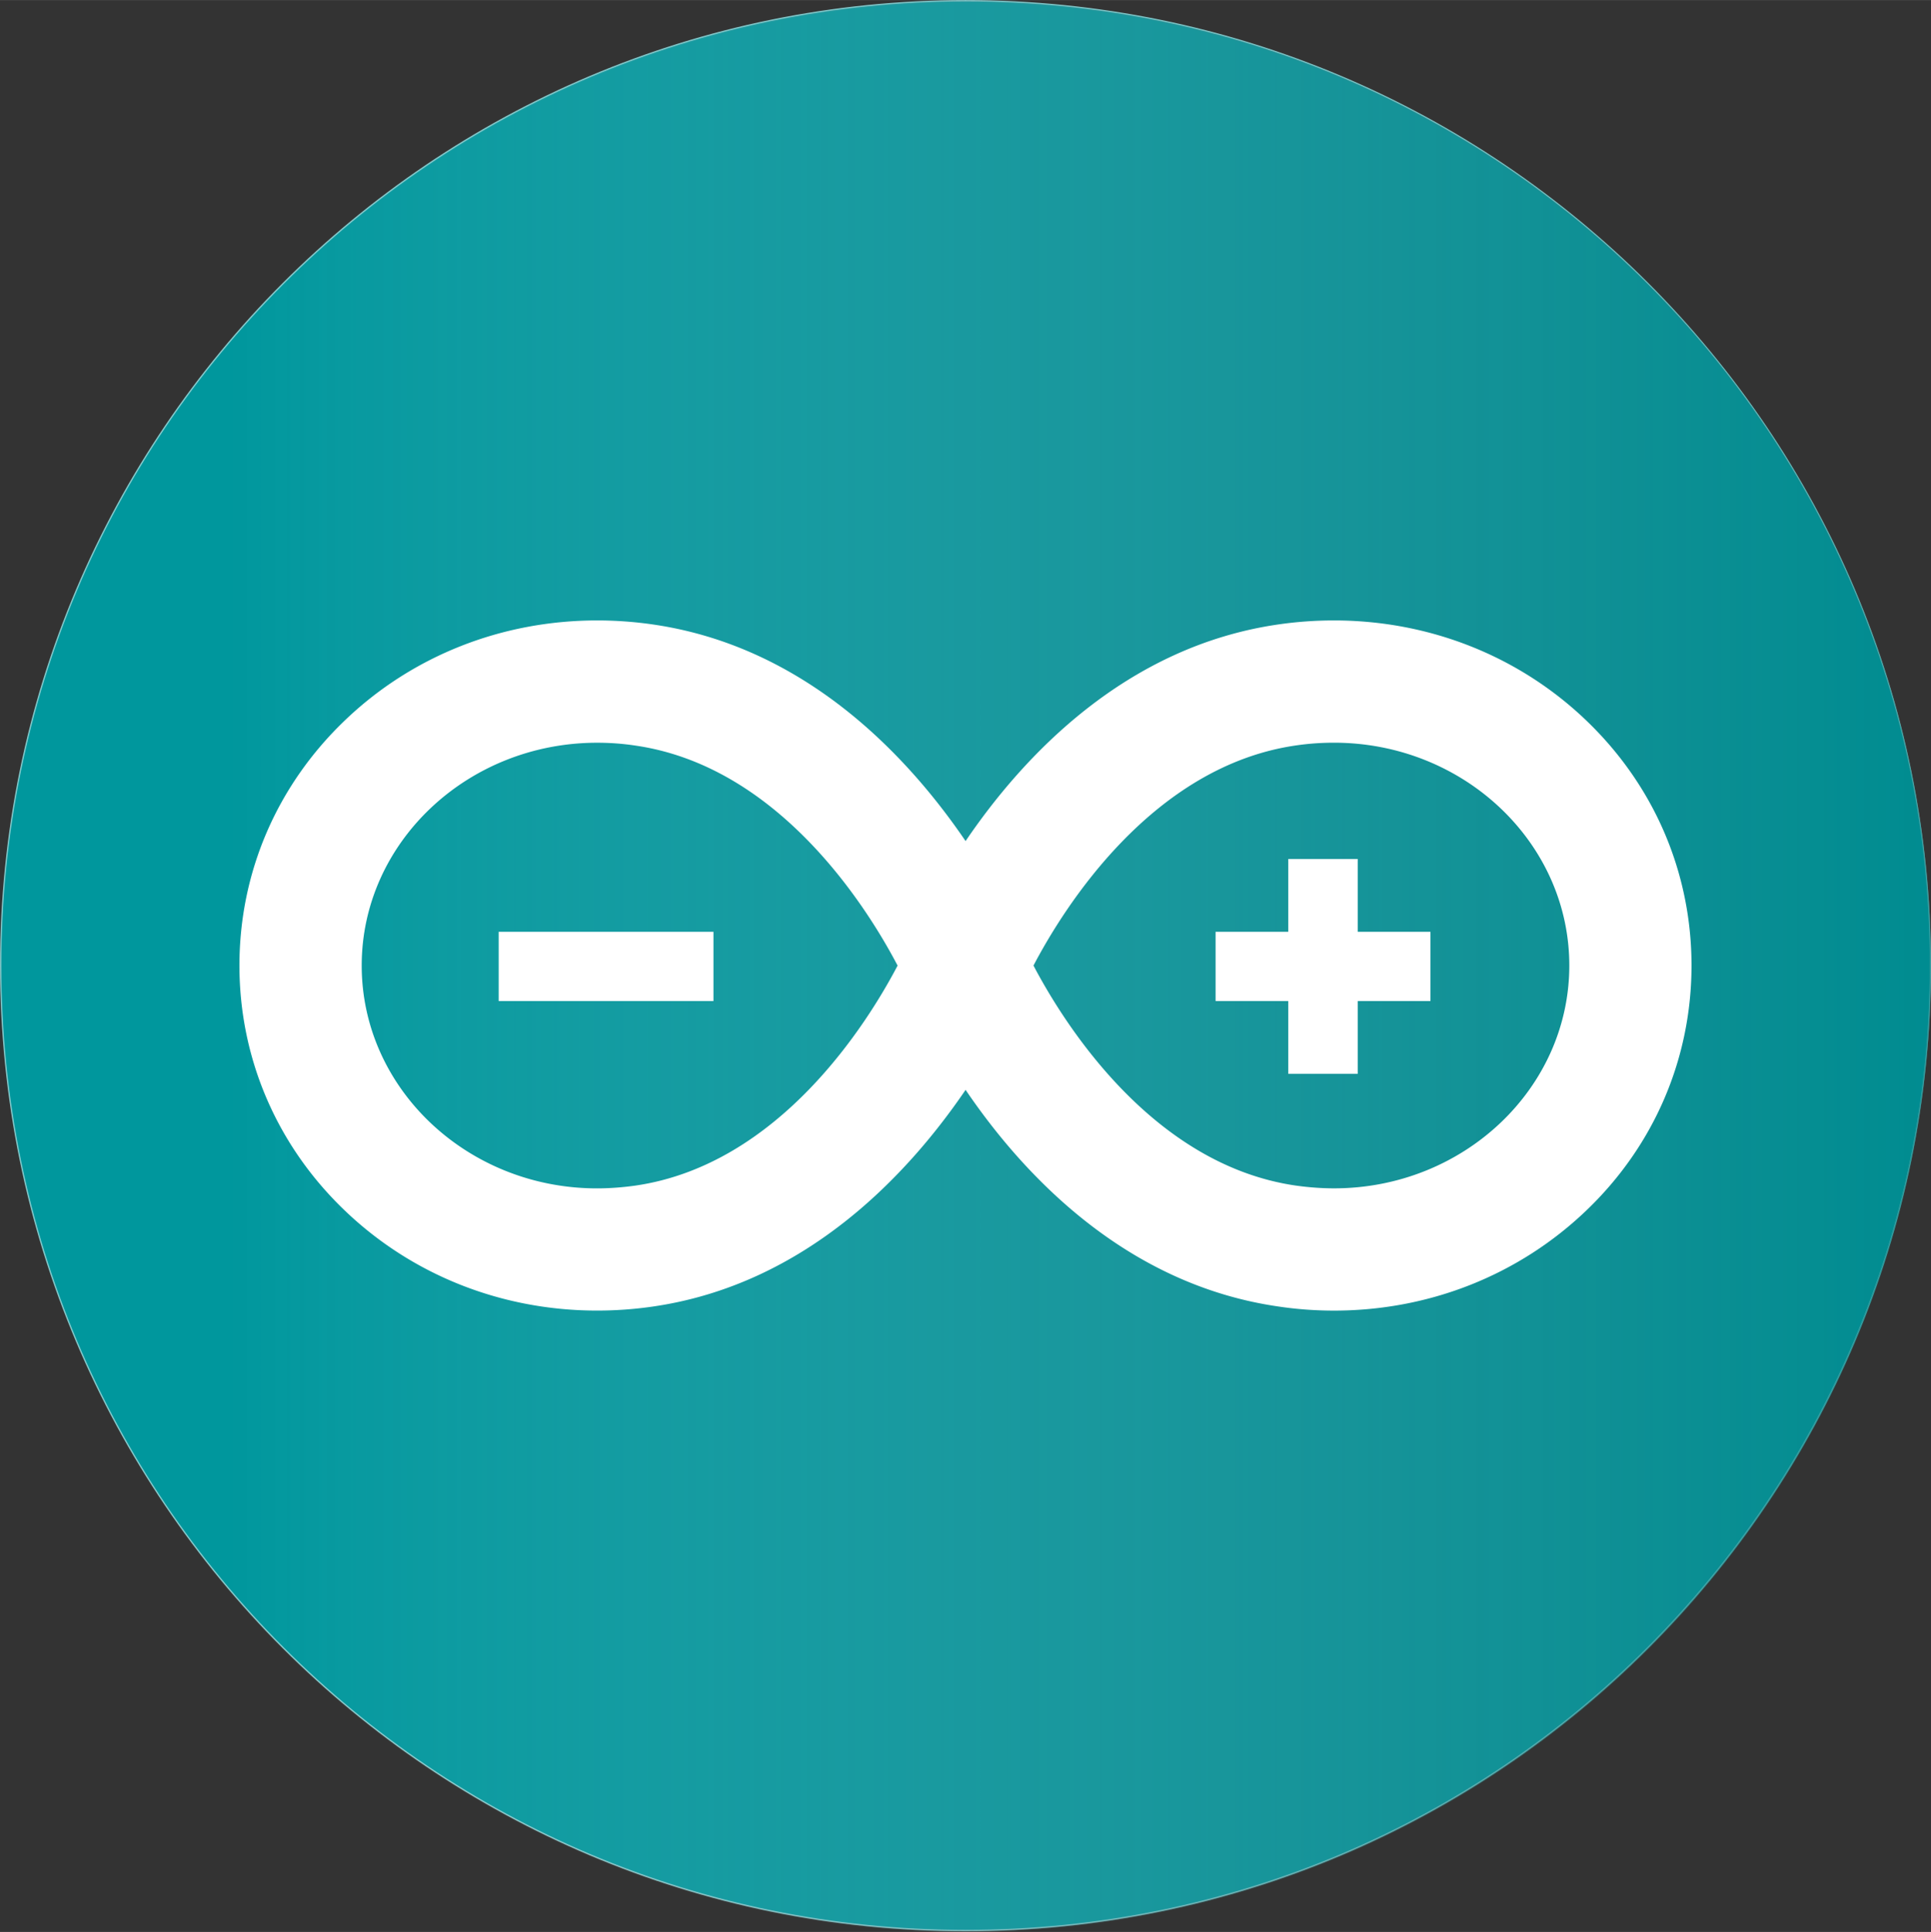
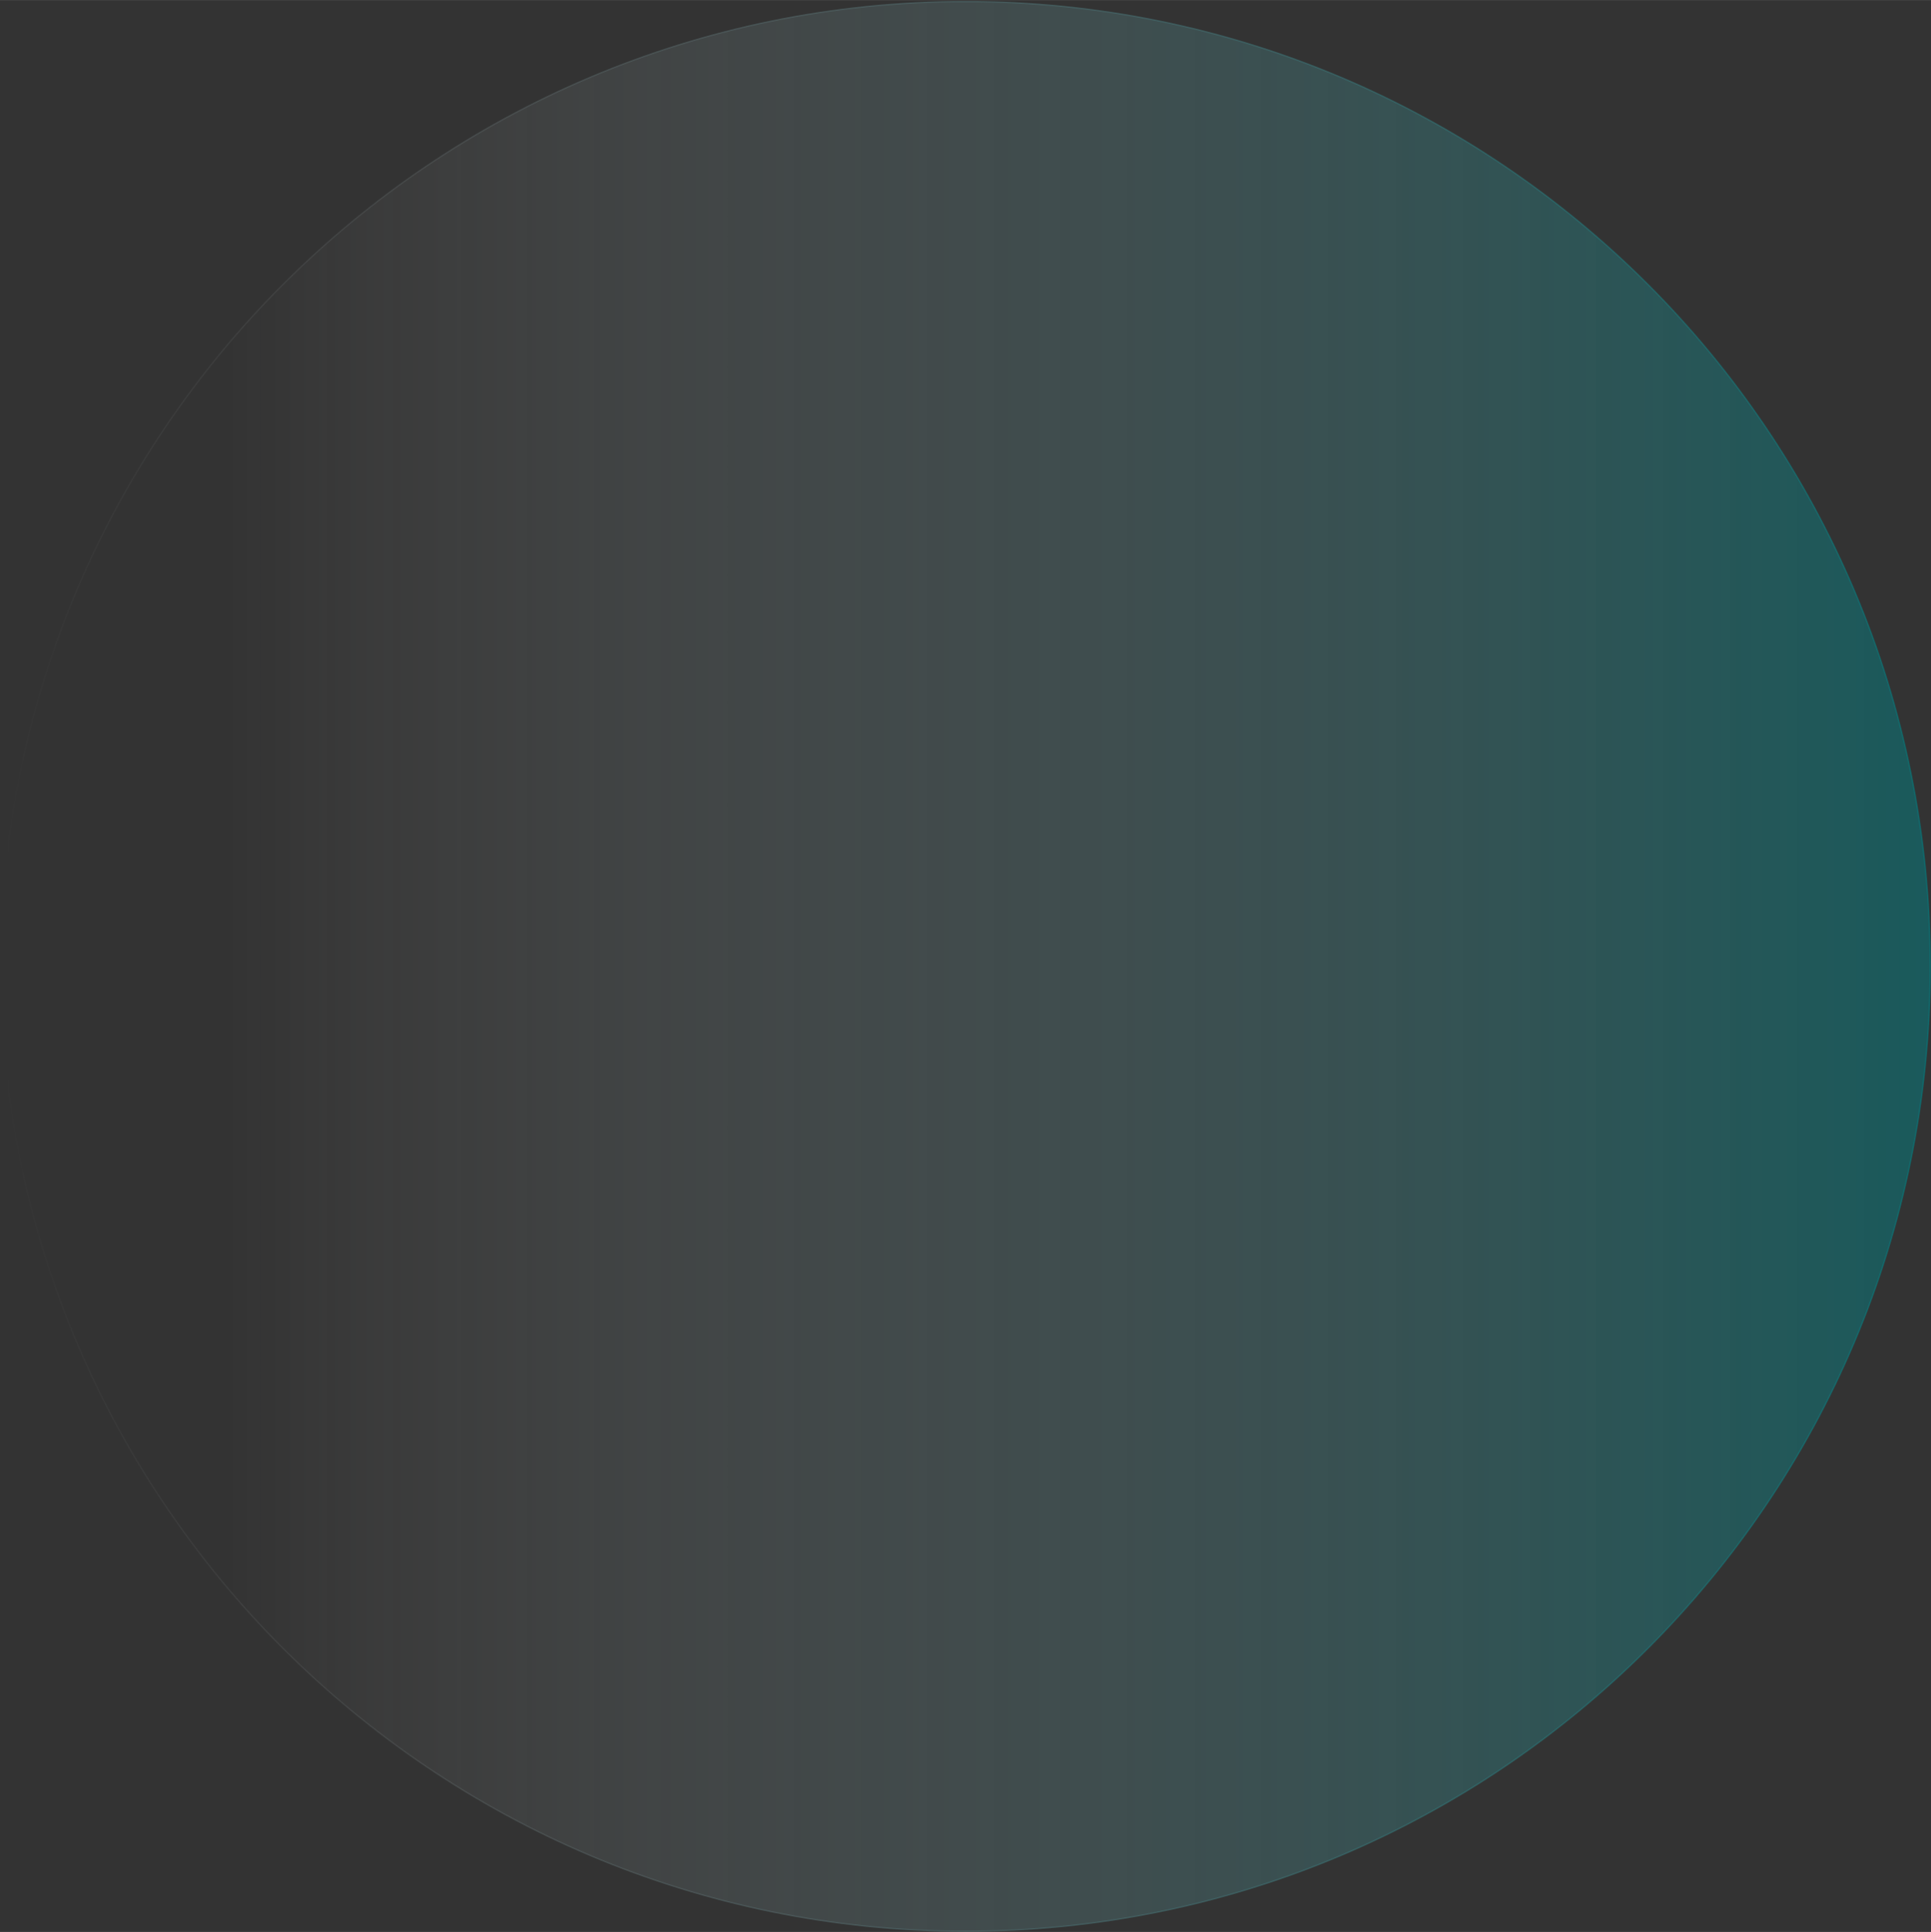
<svg xmlns="http://www.w3.org/2000/svg" viewBox="0 0 1372.201 1372.684" height="2500" width="2499">
  <rect x="0" y="0" width="1372.201" height="1372.684" fill="#333333" stroke="none" />
-   <path d="M1371.701 686.024c0 378.658-306.972 685.605-685.549 685.605C307.451 1371.629.5 1064.682.5 686.024.5 307.455 307.451.483 686.152.483c378.594.001 685.549 306.972 685.549 685.541z" stroke-miterlimit="10" stroke-width=".932" stroke="#81C9CB" fill="#00979D" />
  <linearGradient gradientTransform="matrix(1 0 0 -1 16.8 702.696)" y2="16.071" x2="1354.901" y1="16.071" x1="-16.3" gradientUnits="userSpaceOnUse" id="a">
    <stop stop-opacity="0" stop-color="#fff" offset=".117" />
    <stop stop-opacity=".153" stop-color="#c0d1d3" offset=".252" />
    <stop stop-opacity=".306" stop-color="#91b3b7" offset=".387" />
    <stop stop-opacity=".457" stop-color="#6d9fa3" offset=".52" />
    <stop stop-opacity=".604" stop-color="#4d9195" offset=".65" />
    <stop stop-opacity=".746" stop-color="#30888b" offset=".776" />
    <stop stop-opacity=".881" stop-color="#148386" offset=".895" />
    <stop stop-color="#008184" offset="1" />
  </linearGradient>
  <linearGradient gradientTransform="matrix(1 0 0 -1 16.8 702.696)" y2="16.071" x2="1355.401" y1="16.071" x1="-16.8" gradientUnits="userSpaceOnUse" id="b">
    <stop stop-opacity="0" stop-color="#fff" offset="0" />
    <stop stop-opacity=".153" stop-color="#c0d1d3" offset=".153" />
    <stop stop-opacity=".306" stop-color="#91b3b7" offset=".306" />
    <stop stop-opacity=".457" stop-color="#6d9fa3" offset=".457" />
    <stop stop-opacity=".604" stop-color="#4d9195" offset=".604" />
    <stop stop-opacity=".746" stop-color="#30888b" offset=".746" />
    <stop stop-opacity=".881" stop-color="#148386" offset=".881" />
    <stop stop-color="#008184" offset="1" />
  </linearGradient>
  <path d="M1371.701 686.595c0 378.65-306.972 685.606-685.549 685.606C307.451 1372.201.5 1065.23.5 686.595.5 308.019 307.451 1.048 686.152 1.048c378.594.016 685.549 306.97 685.549 685.547z" stroke-miterlimit="10" stroke="url(#b)" fill="url(#a)" opacity=".5" />
  <g fill="#FFF">
-     <path d="M947.959 931.196c-12.909 0-26.127-.929-39.127-2.864-108.978-15.554-181.848-93.822-222.665-153.989-40.946 60.166-113.811 138.512-222.74 154.045a275.864 275.864 0 0 1-39.133 2.785c-67.753 0-131.358-25.217-179.201-71.003-48.299-46.165-74.951-108.114-74.951-174.171 0-66.14 26.651-128.004 75.021-174.253 47.797-45.793 111.449-70.936 179.231-70.936 12.918 0 26.067.928 39.023 2.783 108.932 15.535 181.794 93.813 222.743 153.99 40.825-60.177 113.689-138.432 222.658-153.99 13-1.863 26.148-2.783 39.066-2.783 67.753 0 131.401 25.208 179.197 70.936 48.345 46.249 74.937 108.113 74.937 174.253 0 66.057-26.524 128.006-74.868 174.171-47.881 45.785-111.434 71.026-179.191 71.026M734.42 686.024c21.283 40.534 84.067 141.676 186.692 156.375 8.984 1.236 18.028 1.923 26.839 1.923 92.185 0 167.225-71.002 167.225-158.322s-75.023-158.321-167.291-158.321c-8.812 0-17.853.629-26.753 1.921-102.644 14.664-165.428 115.806-186.712 156.424M424.393 527.702c-92.308 0-167.36 70.998-167.36 158.321 0 87.305 75.021 158.322 167.245 158.322 8.852 0 17.897-.688 26.879-1.922 102.629-14.697 165.394-115.783 186.689-156.375-21.237-40.535-84.061-141.761-186.689-156.376-8.877-1.341-17.945-1.97-26.764-1.97" />
-     <path d="M354.37 662.051h152.625v49.181H354.37zM1016.484 662.051h-51.671v-51.747h-49.348v51.747h-51.648v49.181h51.648v51.737h49.348v-51.737h51.671z" />
-   </g>
+     </g>
</svg>